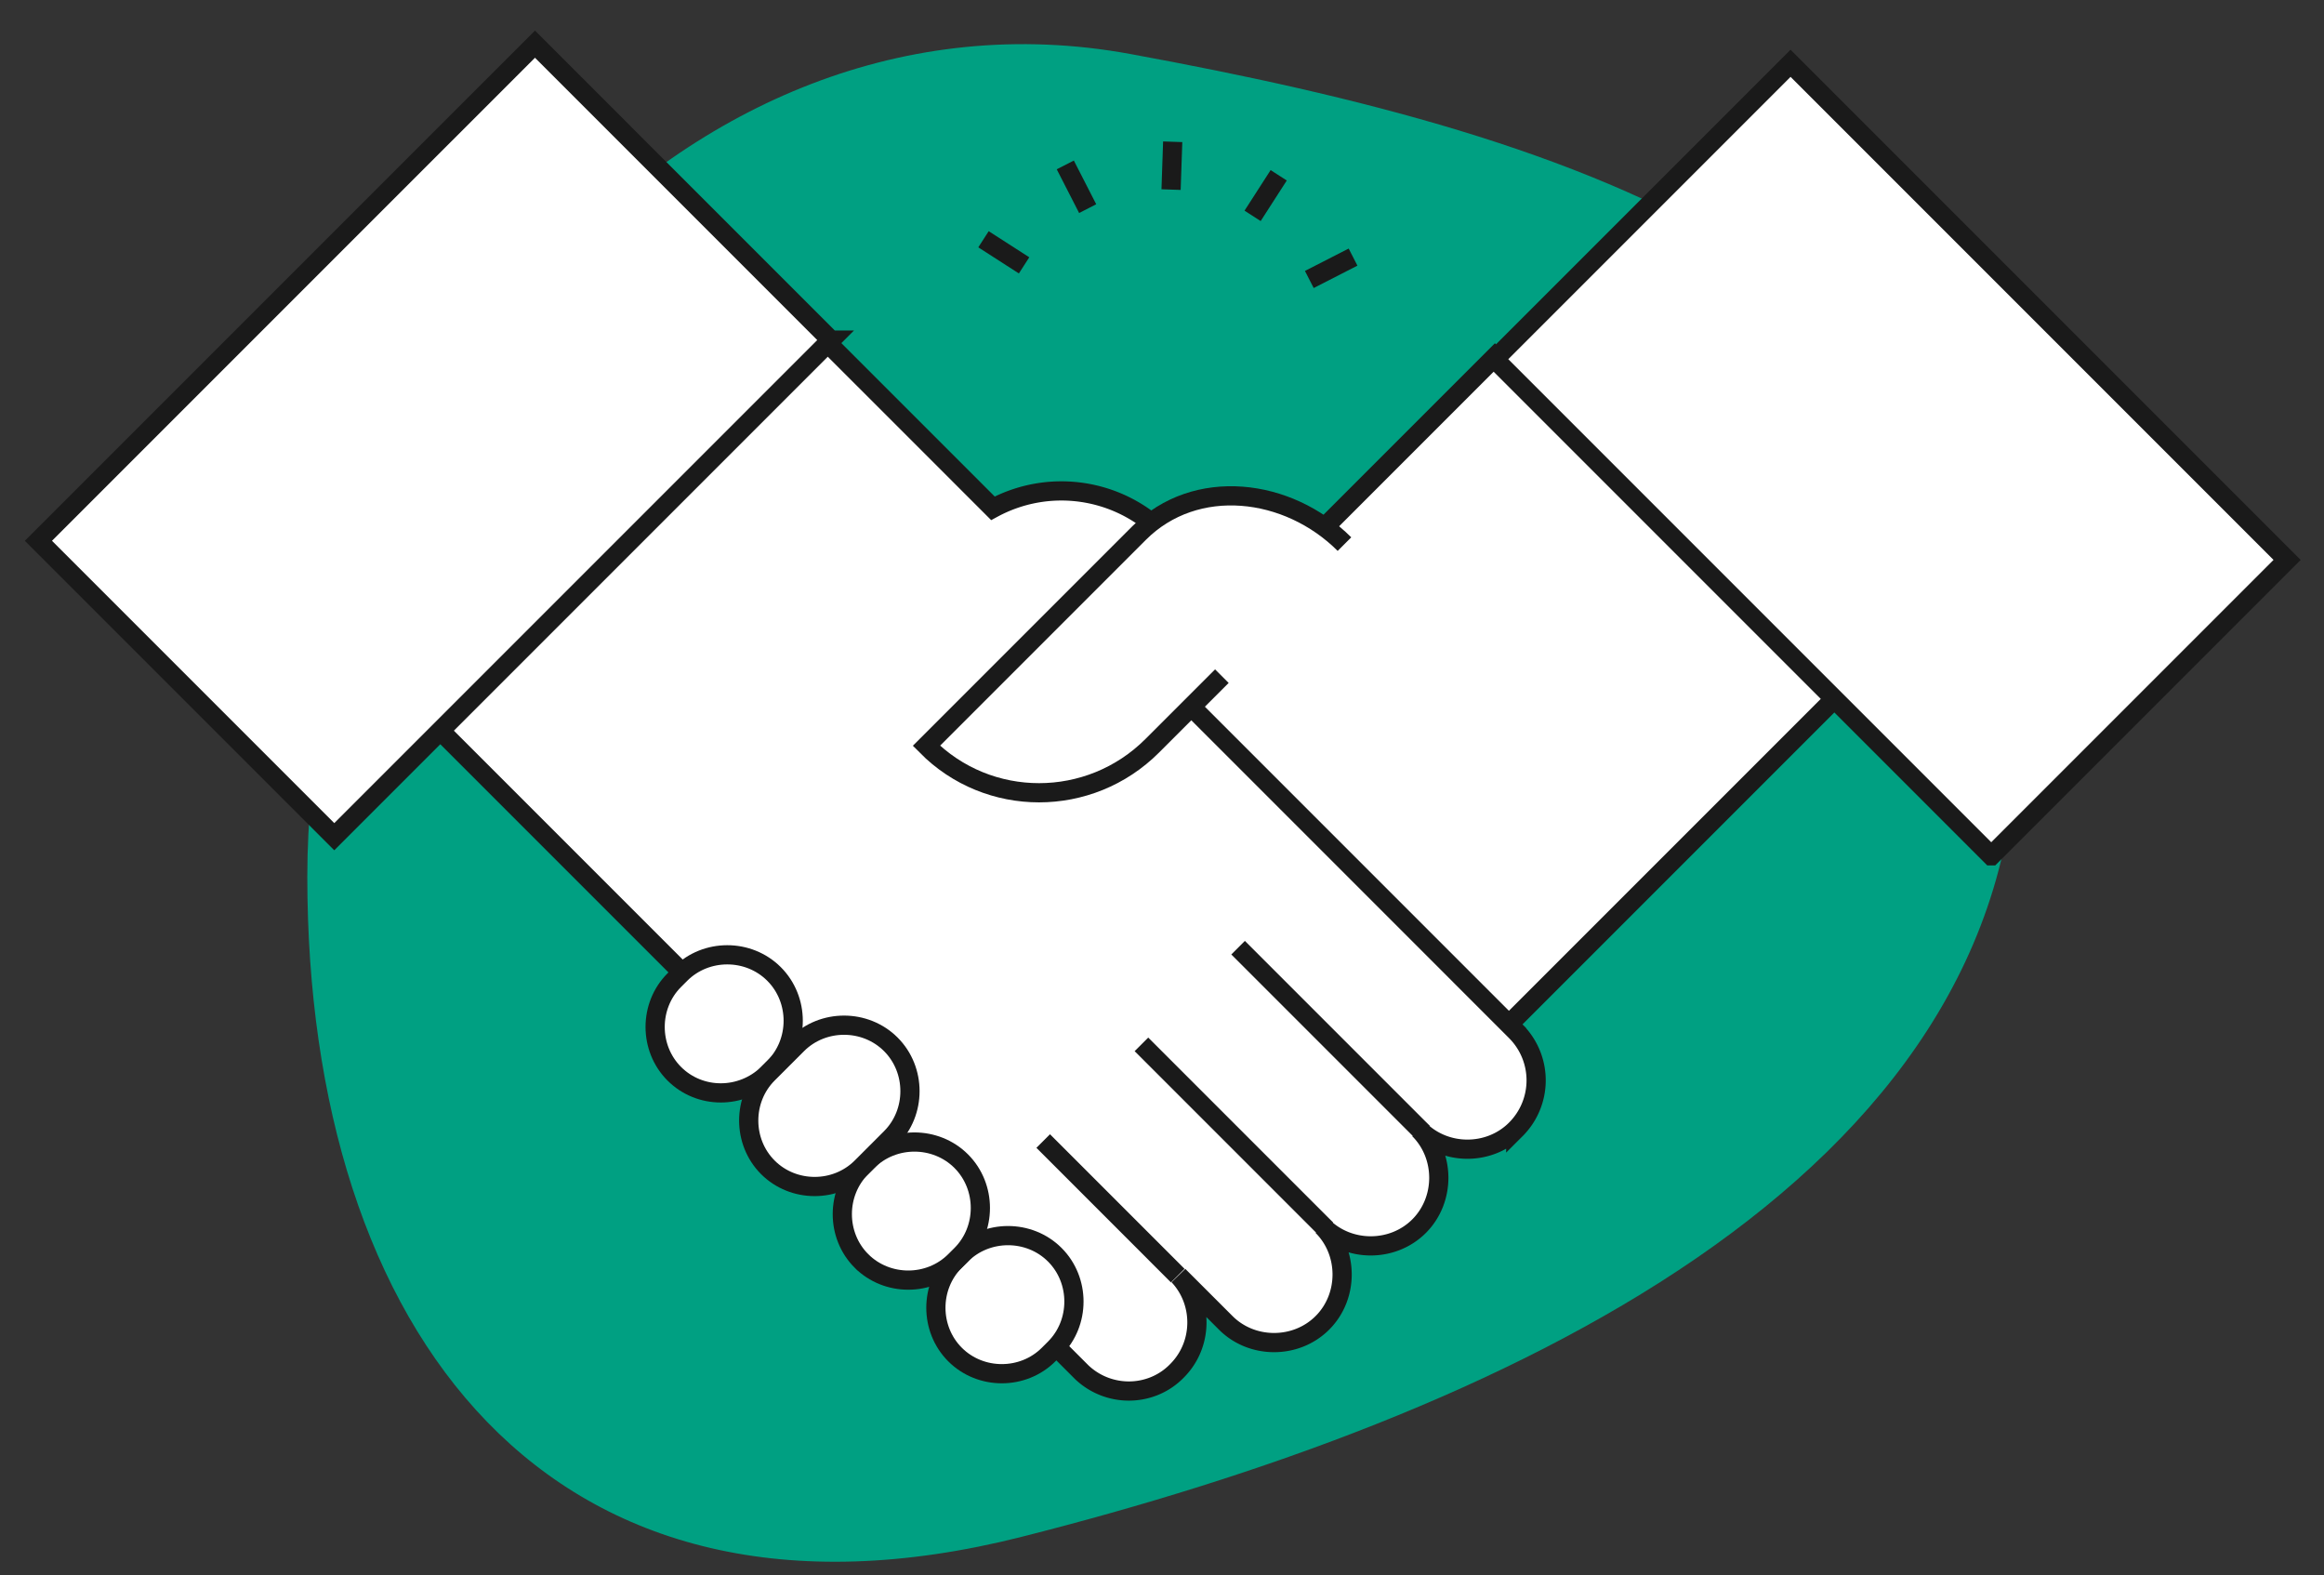
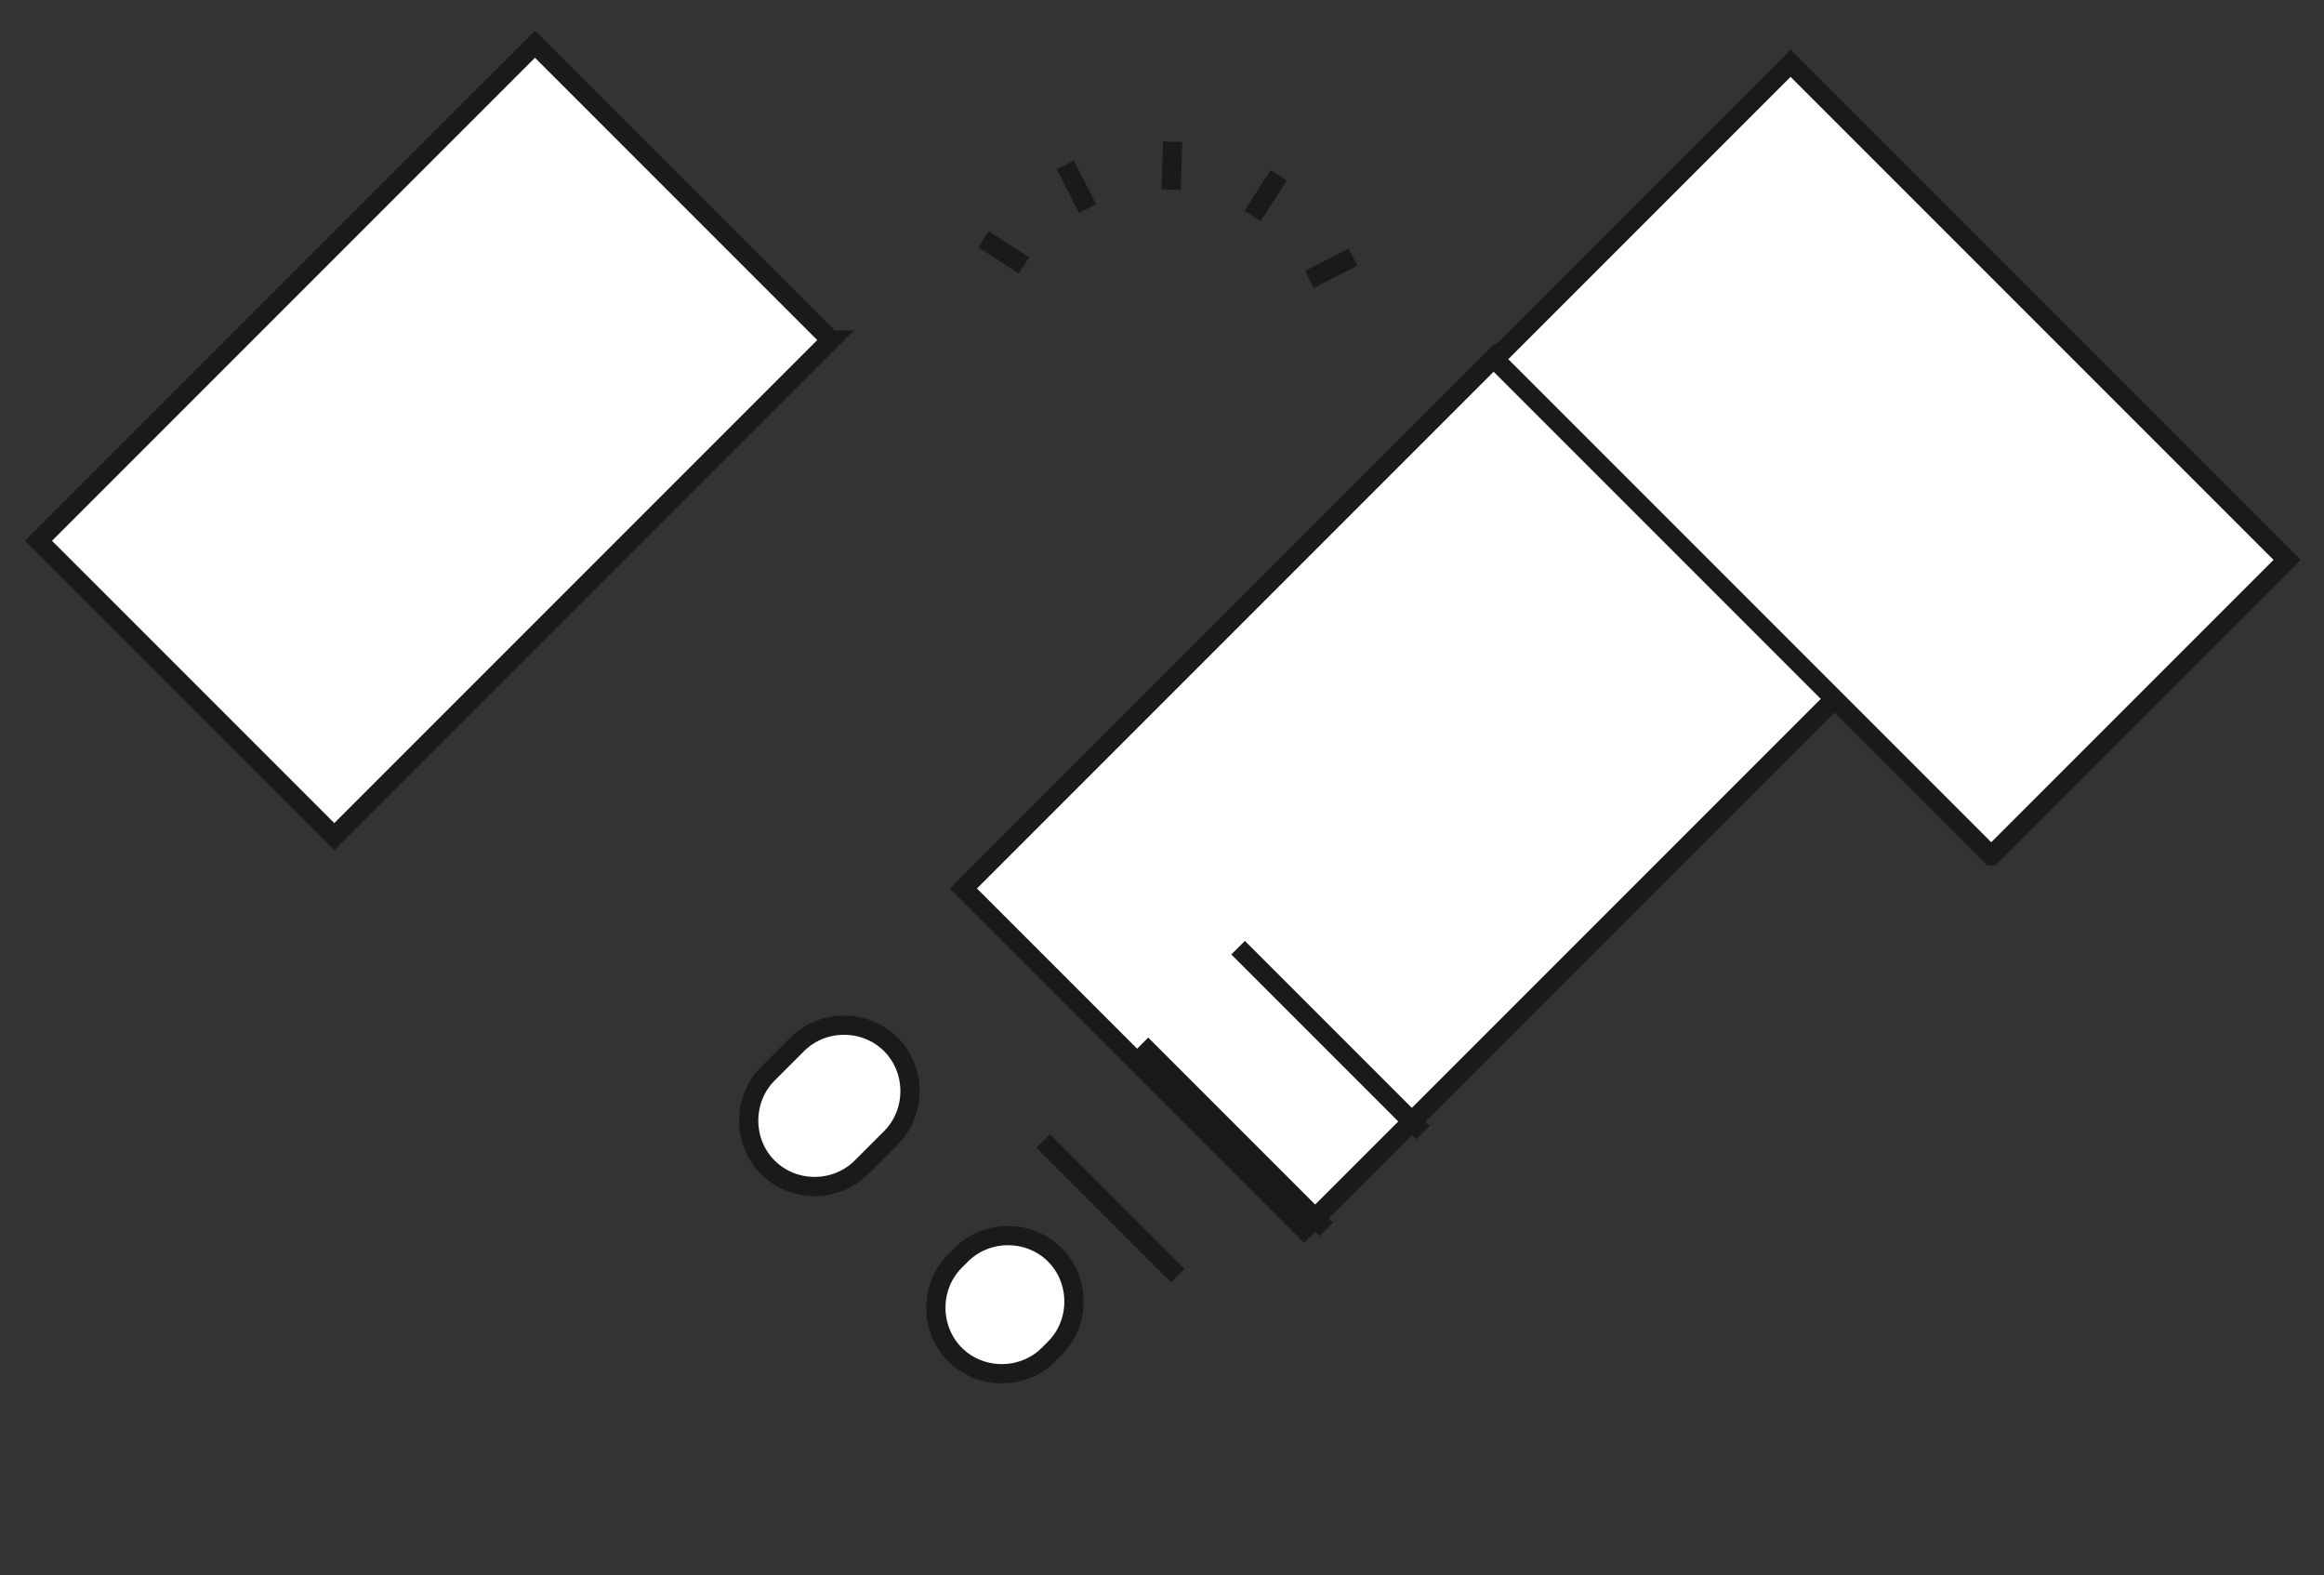
<svg xmlns="http://www.w3.org/2000/svg" width="121" height="82" fill="none">
  <rect width="100%" height="100%" fill="#333333" stroke="none" />
-   <path fill-rule="evenodd" clip-rule="evenodd" d="M53.184 80.004C77.8 73.779 105 61.57 105 37.928c0-23.641-22.687-30.813-46.144-35.116C35.398-1.49 16 21.981 16 45.63c0 23.647 12.567 40.594 37.184 34.375Z" fill="#00A082" />
  <path d="M95.573 36.315 77.834 18.576 50.158 46.252 67.897 63.99l27.676-27.675Z" fill="#fff" stroke="#1A1A1A" strokeWidth="2.104" strokeLinecap="round" strokeLinejoin="round" />
-   <path d="m78.958 53.722-2.456-2.456-8.778-8.779-10.63-10.63 3.462-4.107a7.483 7.483 0 0 0-8.859-1.29l-8.617-8.616-20.174 20.174 22.107 22.106L56.248 71.36l.08.08c1.41 1.33 3.624 1.289 4.953-.08 1.369-1.37 1.369-3.584.08-4.953l2.457 2.456c1.369 1.37 3.664 1.37 5.033 0 1.37-1.369 1.37-3.664 0-5.033 1.37 1.369 3.665 1.369 5.034 0 1.369-1.37 1.369-3.664 0-5.034 1.369 1.37 3.664 1.37 5.033 0a3.61 3.61 0 0 0 .04-5.073Z" fill="#fff" stroke="#1A1A1A" strokeWidth="2.104" strokeLinecap="round" strokeLinejoin="round" />
  <path d="m61.321 66.406-7.006-7.007M69.053 63.99l-9.624-9.624M74.086 58.957l-9.624-9.624" stroke="#1A1A1A" strokeWidth="2.104" strokeLinecap="round" strokeLinejoin="round" />
-   <path d="m63.617 35.199-3.625 3.624c-3.261 3.261-8.536 3.261-11.758 0l11.074-11.074c2.94-2.94 7.753-2.363 10.692.576" fill="#fff" />
-   <path d="m63.617 35.199-3.625 3.624c-3.261 3.261-8.536 3.261-11.758 0l11.074-11.074c2.94-2.94 7.753-2.363 10.692.576" stroke="#1A1A1A" strokeWidth="2.104" strokeLinecap="round" strokeLinejoin="round" />
  <path d="M49.724 70.513c-1.329-1.329-1.329-3.543 0-4.872l.322-.322c1.33-1.329 3.544-1.329 4.873 0 1.328 1.329 1.328 3.543 0 4.872l-.322.322c-1.33 1.33-3.544 1.33-4.873 0Z" fill="#fff" stroke="#1A1A1A" strokeWidth="2.104" />
-   <path d="M44.852 65.641c-1.329-1.329-1.329-3.543 0-4.872l.322-.322c1.329-1.329 3.544-1.329 4.873 0 1.328 1.329 1.328 3.543 0 4.872l-.323.322c-1.328 1.33-3.543 1.33-4.872 0ZM35.107 55.896c-1.329-1.329-1.329-3.543 0-4.872l.322-.322c1.329-1.33 3.544-1.33 4.872 0 1.33 1.329 1.33 3.543 0 4.872l-.322.322c-1.369 1.329-3.543 1.329-4.872 0Z" fill="#fff" stroke="#1A1A1A" strokeWidth="2.104" />
  <path d="M39.979 60.768c-1.329-1.329-1.329-3.543 0-4.872l1.53-1.53c1.329-1.33 3.544-1.33 4.873 0 1.328 1.329 1.328 3.543 0 4.872l-1.53 1.53c-1.33 1.33-3.544 1.33-4.873 0ZM43.257 17.703 27.854 2.299 2 28.152l15.404 15.404 25.853-25.853ZM103.675 44.551l15.404-15.404L93.226 3.294 77.822 18.698l25.853 25.853Z" fill="#fff" stroke="#1A1A1A" strokeWidth="2.104" />
  <path d="m53.319 13.814-2.113-1.359M56.63 10.861l-1.165-2.276M60.972 9.87l.085-2.49M65.217 11.237l1.359-2.112M68.17 14.549l2.277-1.165" stroke="#1A1A1A" strokeWidth="2.104" strokeLinecap="round" strokeLinejoin="round" />
</svg>